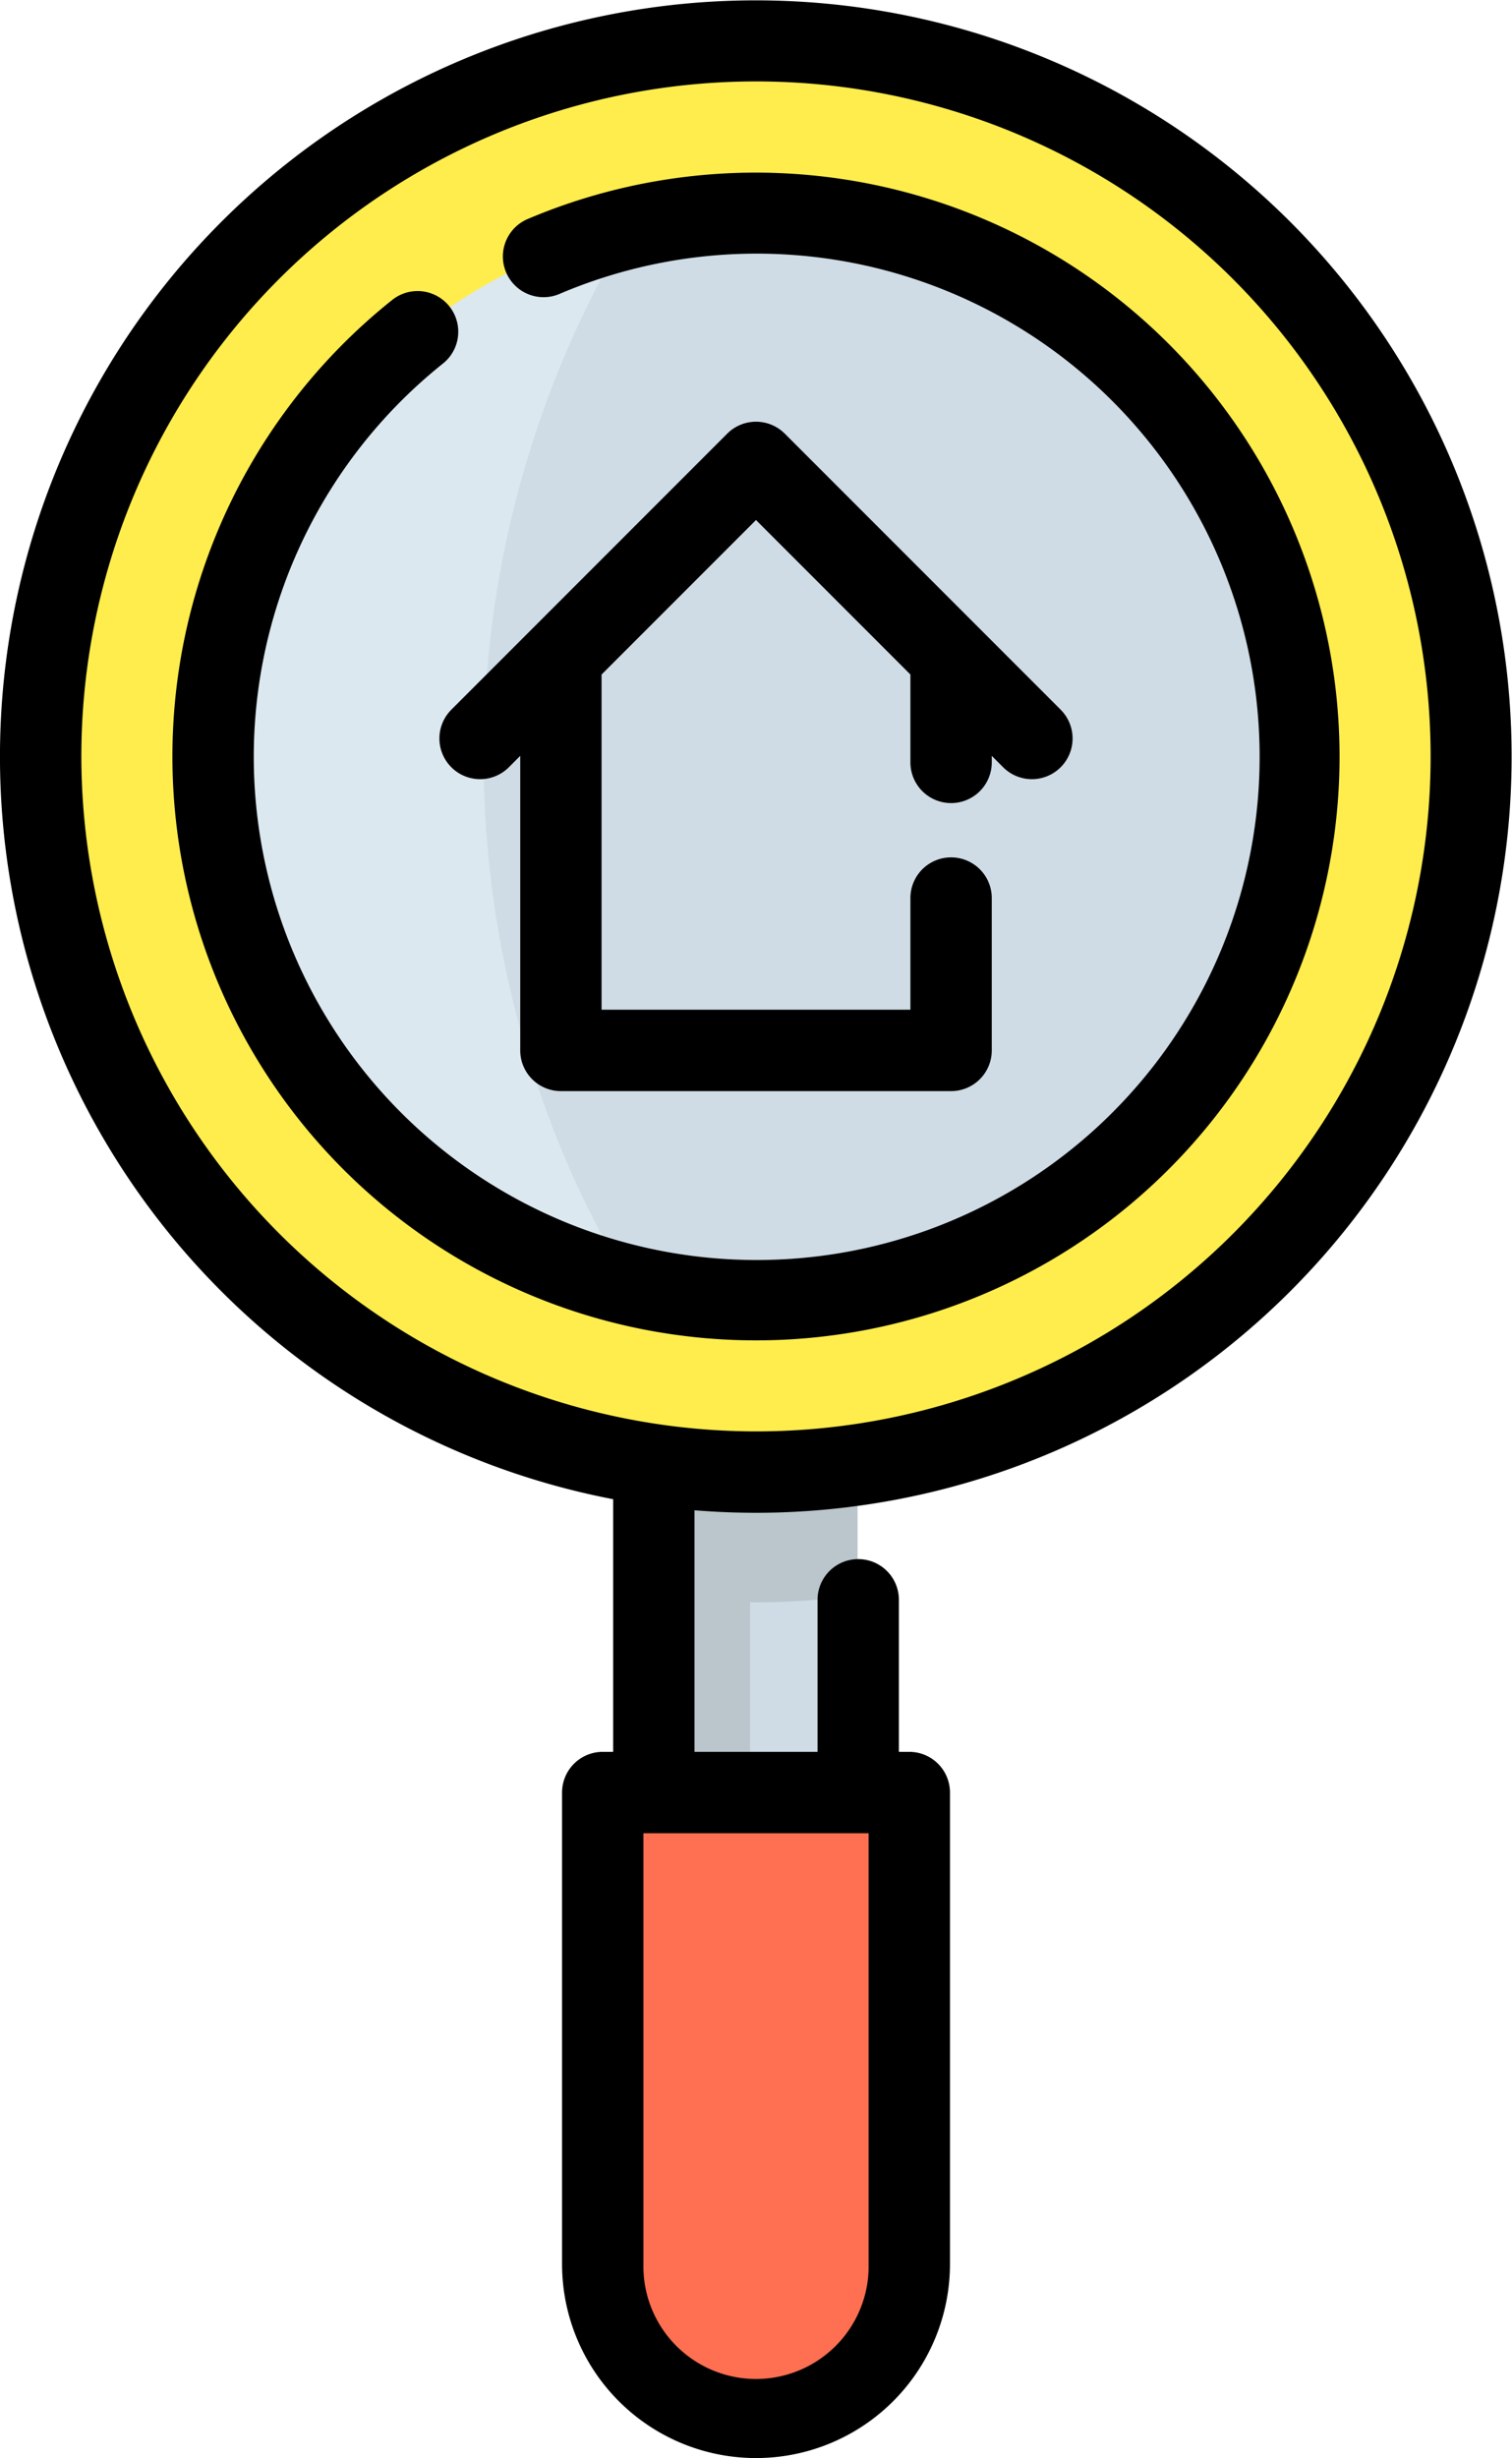
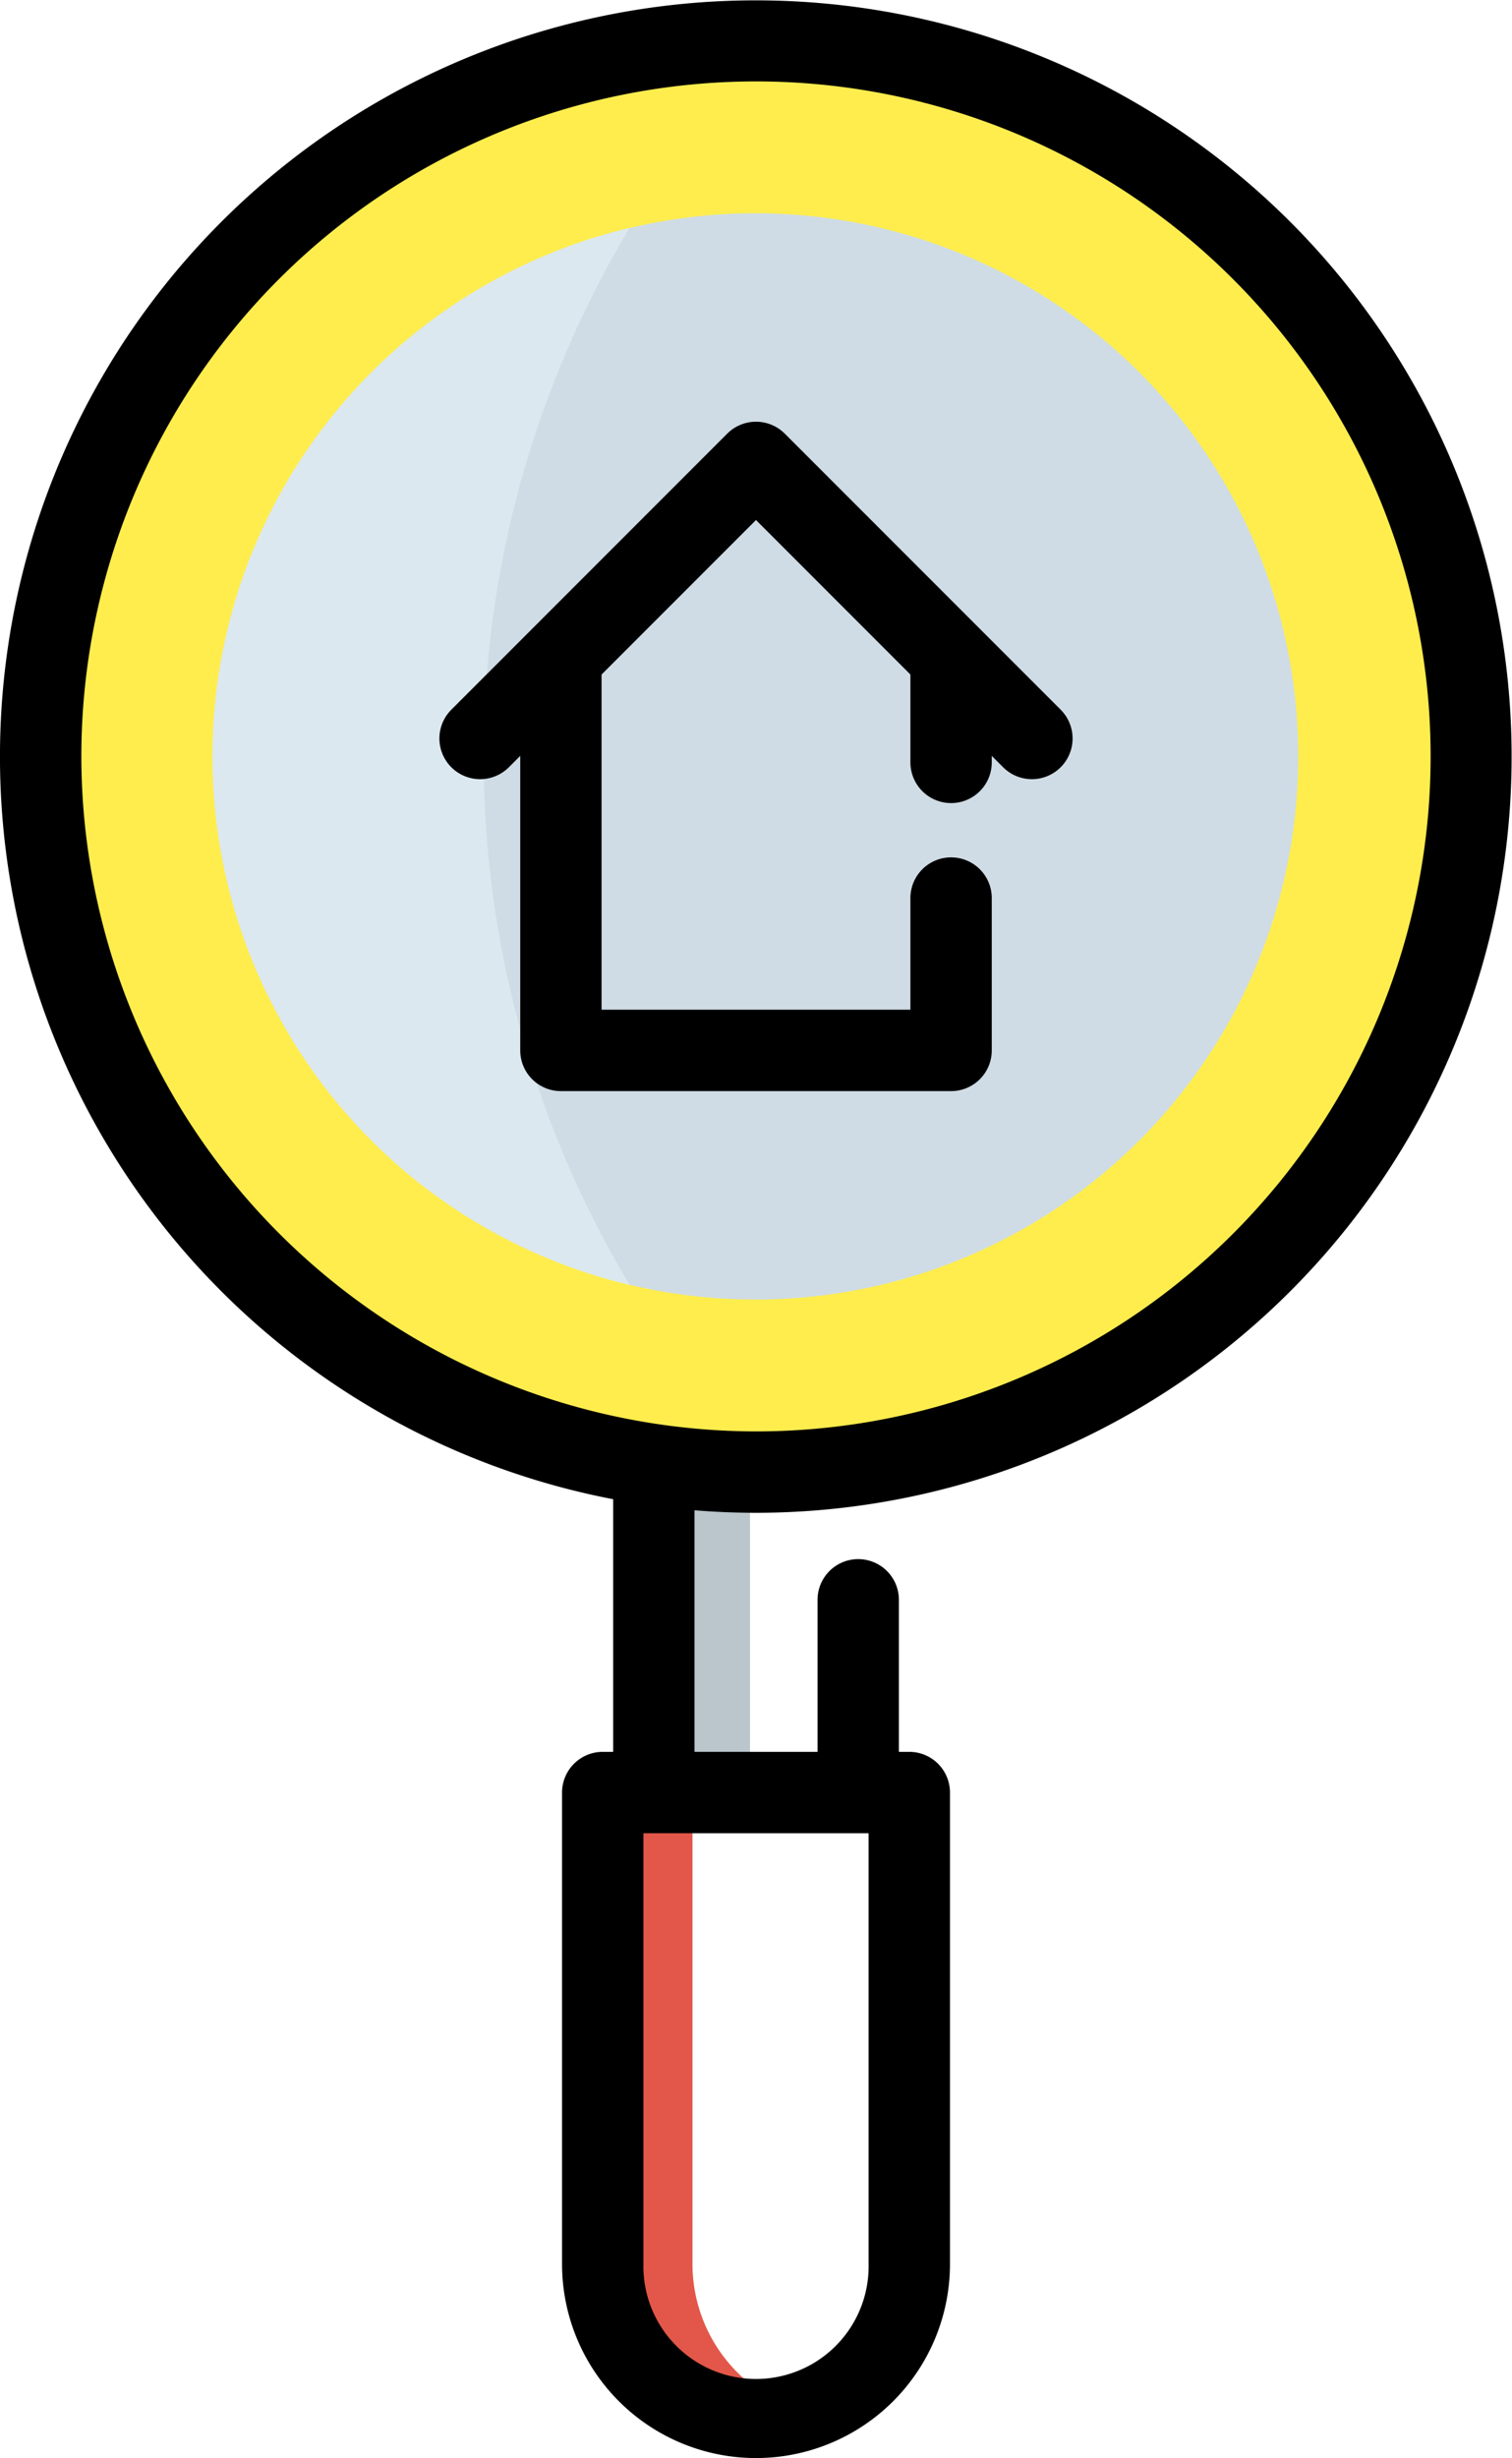
<svg xmlns="http://www.w3.org/2000/svg" viewBox="538 893.953 63.789 103.647">
  <defs>
    <style>.a{fill:#cfdce5;}.b{fill:#e25749;}.c{fill:#bac6cc;}.d{fill:#ffed4d;}.e{fill:#dce8ef;}.f{fill:#ff6f52;}</style>
  </defs>
  <g transform="translate(538 893.953)">
-     <rect class="a" width="8.621" height="13.82" transform="translate(27.559 61.765)" />
    <path class="b" d="M227.743,393.258V373.379H223.93v19.879a6.467,6.467,0,0,0,6.467,6.467h0a6.465,6.465,0,0,0,1.907-.286A6.47,6.47,0,0,1,227.743,393.258Z" transform="translate(-198.528 -297.794)" />
    <path class="c" d="M238.665,305.112v13.82h-4.083v-13.82" transform="translate(-207.023 -243.347)" />
    <path class="d" d="M30.179,0A30.179,30.179,0,1,1,0,30.179,30.179,30.179,0,0,1,30.179,0Z" transform="translate(1.69 1.716)" />
-     <path class="c" d="M243.206,305.109V310.6a30.464,30.464,0,0,1-8.621,0v-5.493Z" transform="translate(-207.026 -243.344)" />
    <ellipse class="a" cx="22.903" cy="22.903" rx="22.903" ry="22.903" transform="translate(8.966 8.992)" />
    <path class="e" d="M154.178,69.757a43.165,43.165,0,0,1,6.158-22.284,22.908,22.908,0,0,0,0,44.569A43.163,43.163,0,0,1,154.178,69.757Z" transform="translate(-133.772 -37.863)" />
-     <path class="f" d="M230.4,399.725h0a6.467,6.467,0,0,1-6.467-6.467V373.379h12.934v19.879A6.467,6.467,0,0,1,230.4,399.725Z" transform="translate(-198.528 -297.794)" />
    <path d="M130.341,63.789a31.887,31.887,0,1,0-6.026-.573V73.869h-.44a1.716,1.716,0,0,0-1.716,1.716V95.464a8.183,8.183,0,0,0,16.366,0V75.585a1.716,1.716,0,0,0-1.716-1.716h-.439V67.458a1.716,1.716,0,0,0-3.432,0v6.411h-5.191V63.683Q129.031,63.787,130.341,63.789ZM135.092,77.3V95.464a4.751,4.751,0,1,1-9.5,0V77.3ZM101.879,31.895a28.462,28.462,0,1,1,28.462,28.462A28.495,28.495,0,0,1,101.879,31.895Z" transform="translate(-98.447)" />
-     <path d="M183.622,60.559A24.632,24.632,0,0,0,149.368,37.9a1.716,1.716,0,1,0,1.344,3.158,21.218,21.218,0,1,1-4.908,2.929,1.716,1.716,0,0,0-2.14-2.683,24.62,24.62,0,1,0,39.958,19.258Z" transform="translate(-127.108 -28.664)" />
    <path d="M211.611,103.921a1.716,1.716,0,0,0,1.716-1.716v-.275l.48.48a1.716,1.716,0,0,0,2.427-2.427l-11.64-11.64a1.716,1.716,0,0,0-2.427,0l-11.64,11.64a1.716,1.716,0,0,0,2.427,2.427l.48-.48v12.42a1.716,1.716,0,0,0,1.716,1.716h16.461a1.716,1.716,0,0,0,1.716-1.716v-6.424a1.716,1.716,0,0,0-3.432,0v4.708H196.865V98.5l6.515-6.515,6.515,6.515V102.2A1.717,1.717,0,0,0,211.611,103.921Z" transform="translate(-171.486 -70.058)" />
  </g>
</svg>